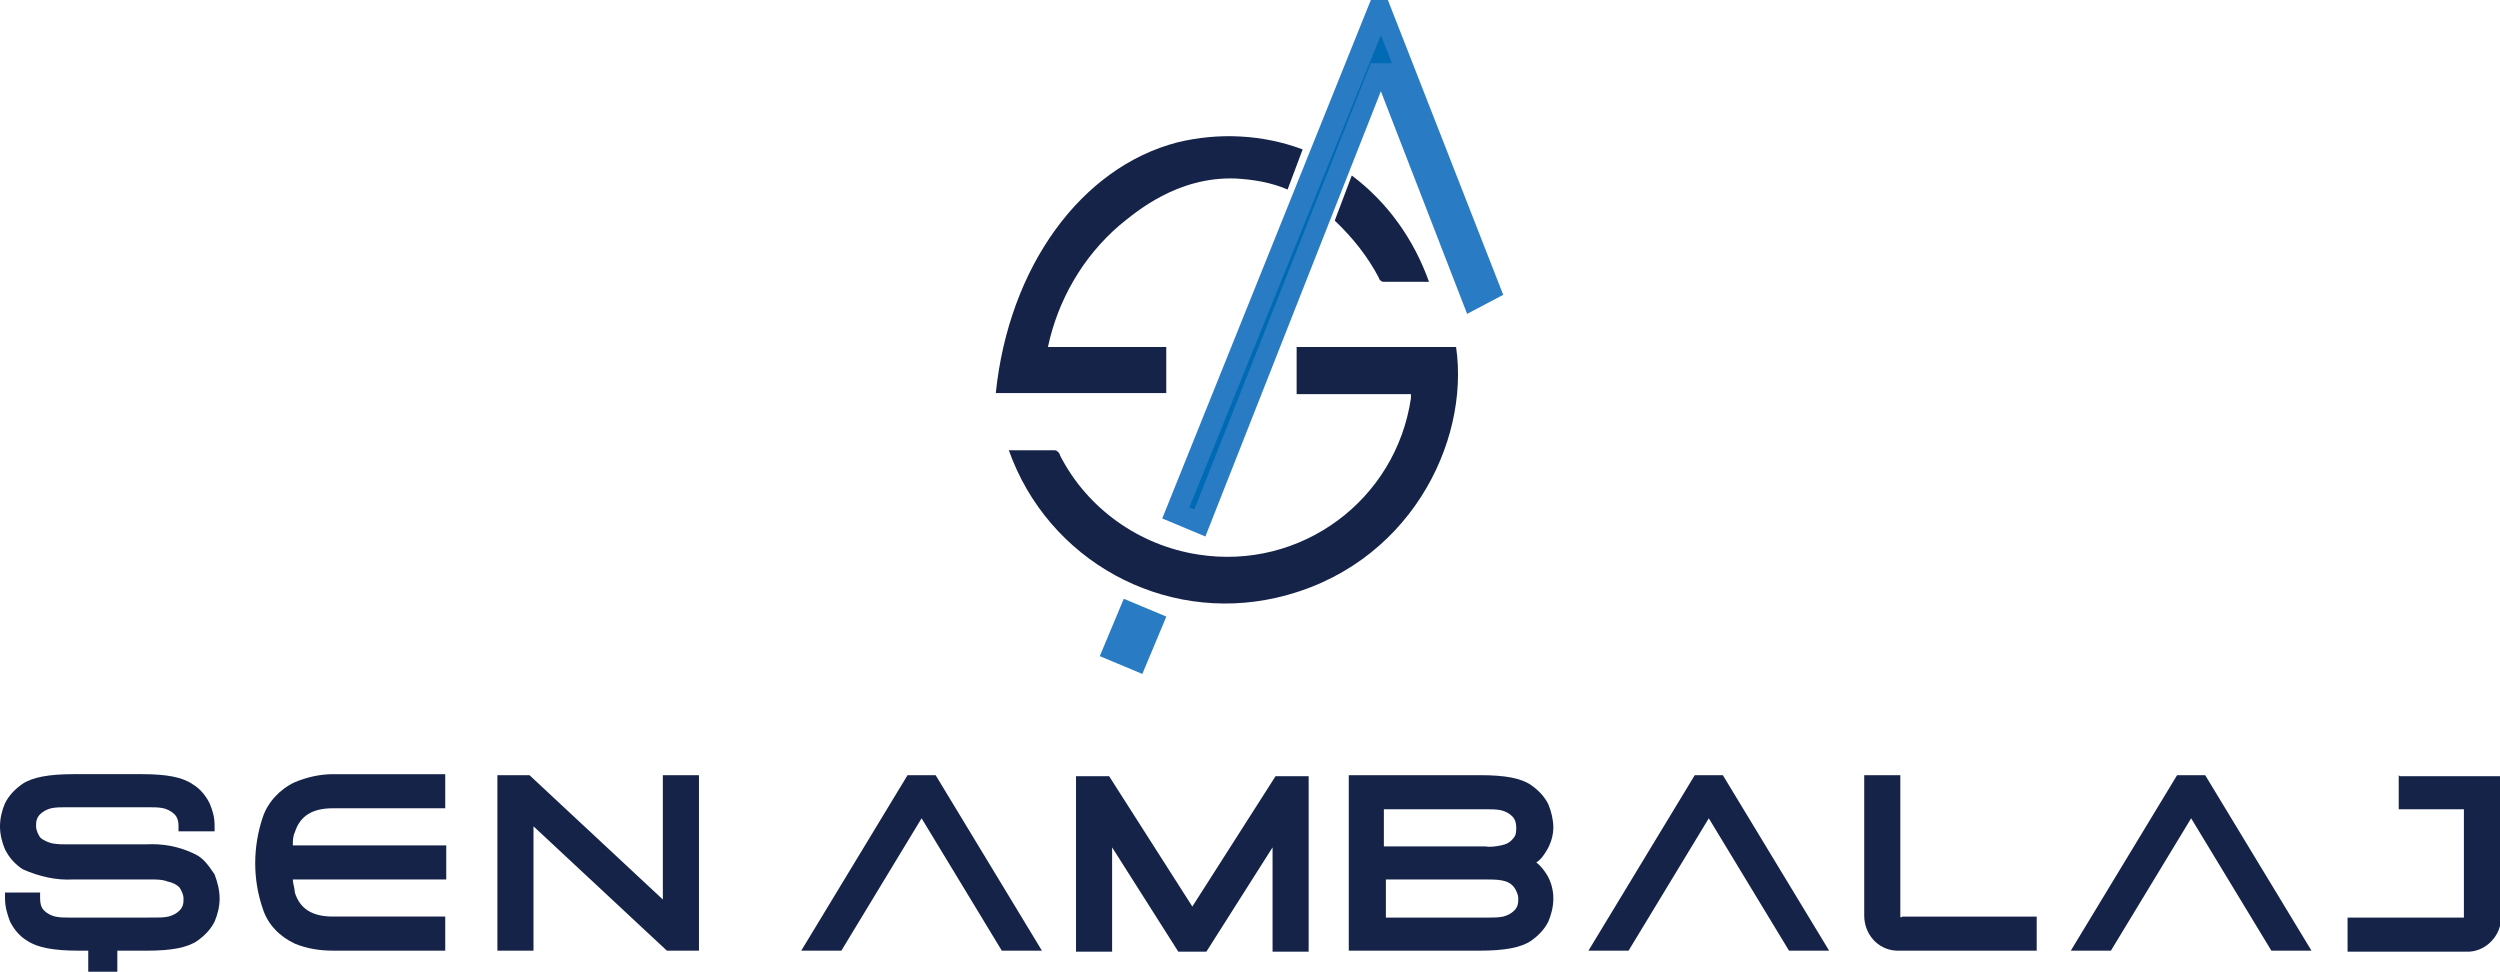
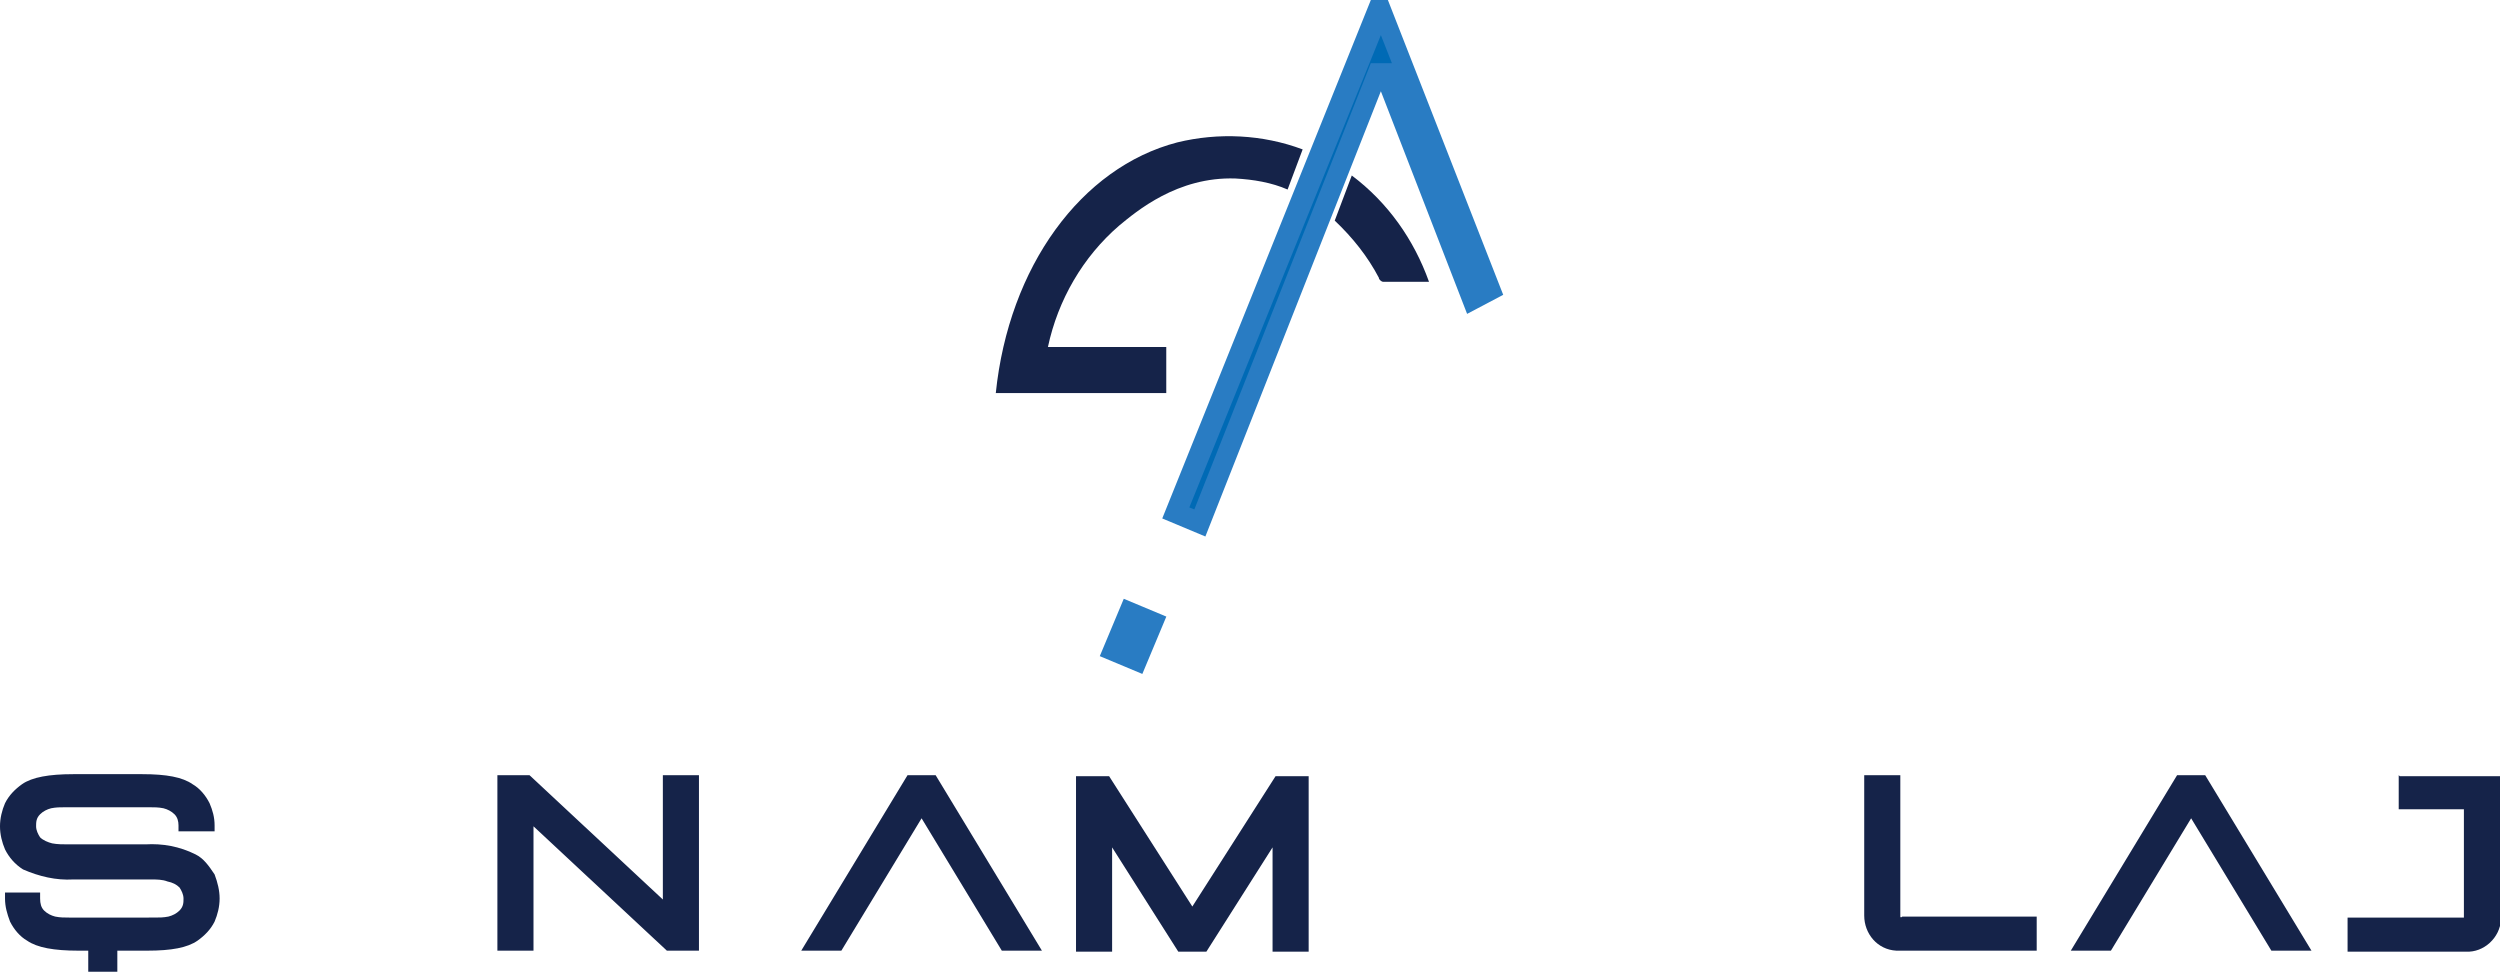
<svg xmlns="http://www.w3.org/2000/svg" id="Layer_1" version="1.1" viewBox="0 0 249.3 96.9">
  <defs>
    <style>
      .st0 {
        fill: #297cc3;
      }

      .st1 {
        fill: #152349;
      }

      .st2 {
        fill: #006ab5;
      }
    </style>
  </defs>
  <path id="Path_13415" class="st2" d="M119.6,52.2l-2.4-1L137.4,1h.3l10.9,27.9-1.8.9-8.8-22.6h-.8l-17.6,45" />
  <path id="Path_13418" class="st1" d="M137.5,27.7c0,.2.3.4.4.4h4.6c-1.5-4.2-4.1-7.9-7.7-10.6l-1.7,4.5c1.8,1.7,3.3,3.6,4.4,5.7" />
  <path id="Path_13417" class="st1" d="M116.3,39.3v-4.7h-11.8c1-4.7,3.5-9,7.1-12.1,1.7-1.4,5.8-4.9,11.6-4.7,1.8.1,3.6.4,5.2,1.1l1.5-4c-4-1.5-8.4-1.7-12.5-.7-9.6,2.5-16.8,12.4-18.1,25h17" />
-   <path id="Path_13419" class="st1" d="M145.2,34.6h-15.9v4.7h11.4v.4c-1.5,10.2-11,17.2-21.2,15.6-5.9-.9-11.1-4.6-13.8-9.9,0-.2-.3-.5-.5-.5h-4.6c3.9,11,15.4,17.3,26.7,14.7,13.1-3,19.3-15.4,17.9-25" />
  <path id="Path_13416" class="st0" d="M120.2,53.5l-4.3-1.8L136.7,0h1.7l11.5,29.4-3.6,1.9-8.6-22.2-17.5,44.4ZM118.6,50.6l.5.2,17.6-44.5h2.1l-1.1-2.8-19.1,47.1Z" />
  <rect id="Rectangle_1640" class="st0" x="109.9" y="61.2" width="6.2" height="4.6" transform="translate(10.8 143.2) rotate(-67.3)" />
-   <path id="Path_13420" class="st1" d="M29.4,78h0c-1.5.7-2.7,2-3.2,3.5-1,3-1,6.2,0,9.1.5,1.6,1.7,2.8,3.2,3.5,1.2.5,2.5.7,3.8.7h11.2v-3.4h-11.2c-2.1,0-3.3-.8-3.8-2.4,0-.4-.2-.9-.2-1.3h15.3v-3.4h-15.3c0-.4,0-.9.2-1.3.5-1.6,1.7-2.4,3.8-2.4h11.2v-3.4h-11.2c-1.3,0-2.6.3-3.8.8" />
  <path id="Path_13421" class="st1" d="M66.1,89.7l-13.3-12.4h-3.2v17.5h3.6v-12.4l13.3,12.4h3.2v-17.5h-3.6v12.4Z" />
  <path id="Path_13422" class="st1" d="M90.5,77.3l-10.6,17.5h4l8-13.2,8,13.2h4l-10.6-17.5h-2.8Z" />
-   <path id="Path_13423" class="st1" d="M169,77.3l-10.6,17.5h4l8-13.2,8,13.2h4l-10.6-17.5h-2.8Z" />
  <path id="Path_13424" class="st1" d="M217.1,77.3l-10.6,17.5h4l8-13.2,8,13.2h4l-10.6-17.5h-2.8Z" />
  <path id="Path_13425" class="st1" d="M118.9,90.4l-8.3-13h-3.3v17.5h3.6v-10.4l6.6,10.4h2.8l6.6-10.4v10.4h3.6v-17.5h-3.3l-8.3,13Z" />
-   <path id="Path_13426" class="st1" d="M154.3,84.7c.4-.7.6-1.5.6-2.2s-.2-1.6-.5-2.3c-.4-.8-1-1.4-1.7-1.9-1-.7-2.6-1-5.1-1h-13.1v17.5h13.1c2.4,0,4.1-.3,5.1-1,.7-.5,1.3-1.1,1.7-1.9.3-.7.5-1.5.5-2.3s-.2-1.6-.6-2.3c-.3-.5-.7-1-1.1-1.3.5-.3.8-.8,1.1-1.3M150.9,83.6h0c-.3.4-.7.6-1.2.7s-1.1.2-1.6.1h-10.1v-3.7h10.3c.5,0,.9,0,1.4.1.4.1.8.3,1.1.6.3.3.4.7.4,1.1,0,.4,0,.8-.3,1.1M138.1,87.7h10.1c.5,0,1.1,0,1.6.1s.9.3,1.2.7c.2.3.4.7.4,1.1s0,.8-.4,1.2c-.3.3-.7.5-1.1.6-.5.1-.9.1-1.4.1h-10.3v-3.8h0Z" />
  <path id="Path_13427" class="st1" d="M189.5,91.4h0v-14.1h-3.6v14c0,1.8,1.3,3.4,3.2,3.5h14v-3.4h-13.4c-.1.1-.2.1-.2,0" />
  <path id="Path_13428" class="st1" d="M239.2,77.3v3.4h6.5v10.7h0c0,.1,0,.1,0,.1h-11.6v3.4h11.8c1.8.1,3.4-1.4,3.5-3.2v-14.3h-10.1Z" />
  <path id="Path_13429" class="st1" d="M19.5,85.2h0c-1.6-.8-3.3-1.1-5-1h-7.7c-.5,0-1.1,0-1.6-.1-.4-.1-.9-.3-1.2-.6-.2-.3-.4-.7-.4-1.1s0-.8.4-1.2c.3-.3.7-.5,1.1-.6h0c.5-.1.9-.1,1.4-.1h8.4c.5,0,.9,0,1.4.1h0c.4.1.8.3,1.1.6.3.3.4.7.4,1.1v.6h3.6v-.6c0-.8-.2-1.5-.5-2.2-.4-.8-1-1.5-1.7-1.9-1-.7-2.6-1-5-1h-6.9c-2.4,0-4.1.3-5.1,1-.7.5-1.3,1.1-1.7,1.9-.3.7-.5,1.5-.5,2.3s.2,1.6.5,2.3c.4.8,1,1.5,1.8,2,1.6.7,3.3,1.1,5,1h7.8c.5,0,1.1,0,1.6.2.5.1.9.3,1.2.6.2.3.4.7.4,1.1s0,.8-.4,1.2c-.3.3-.7.5-1.1.6-.5.1-.9.1-1.4.1H6.9c-.5,0-.9,0-1.4-.1-.4-.1-.8-.3-1.1-.6-.3-.3-.4-.7-.4-1.2v-.6H.5v.6c0,.8.2,1.5.5,2.3.4.8,1,1.5,1.7,1.9,1,.7,2.7,1,5.1,1h1v2.1h2.9v-2.1h3c2.4,0,4-.3,5-1,.7-.5,1.3-1.1,1.7-1.9.3-.7.5-1.5.5-2.3s-.2-1.6-.5-2.4c-.6-.9-1.1-1.6-1.9-2" />
</svg>